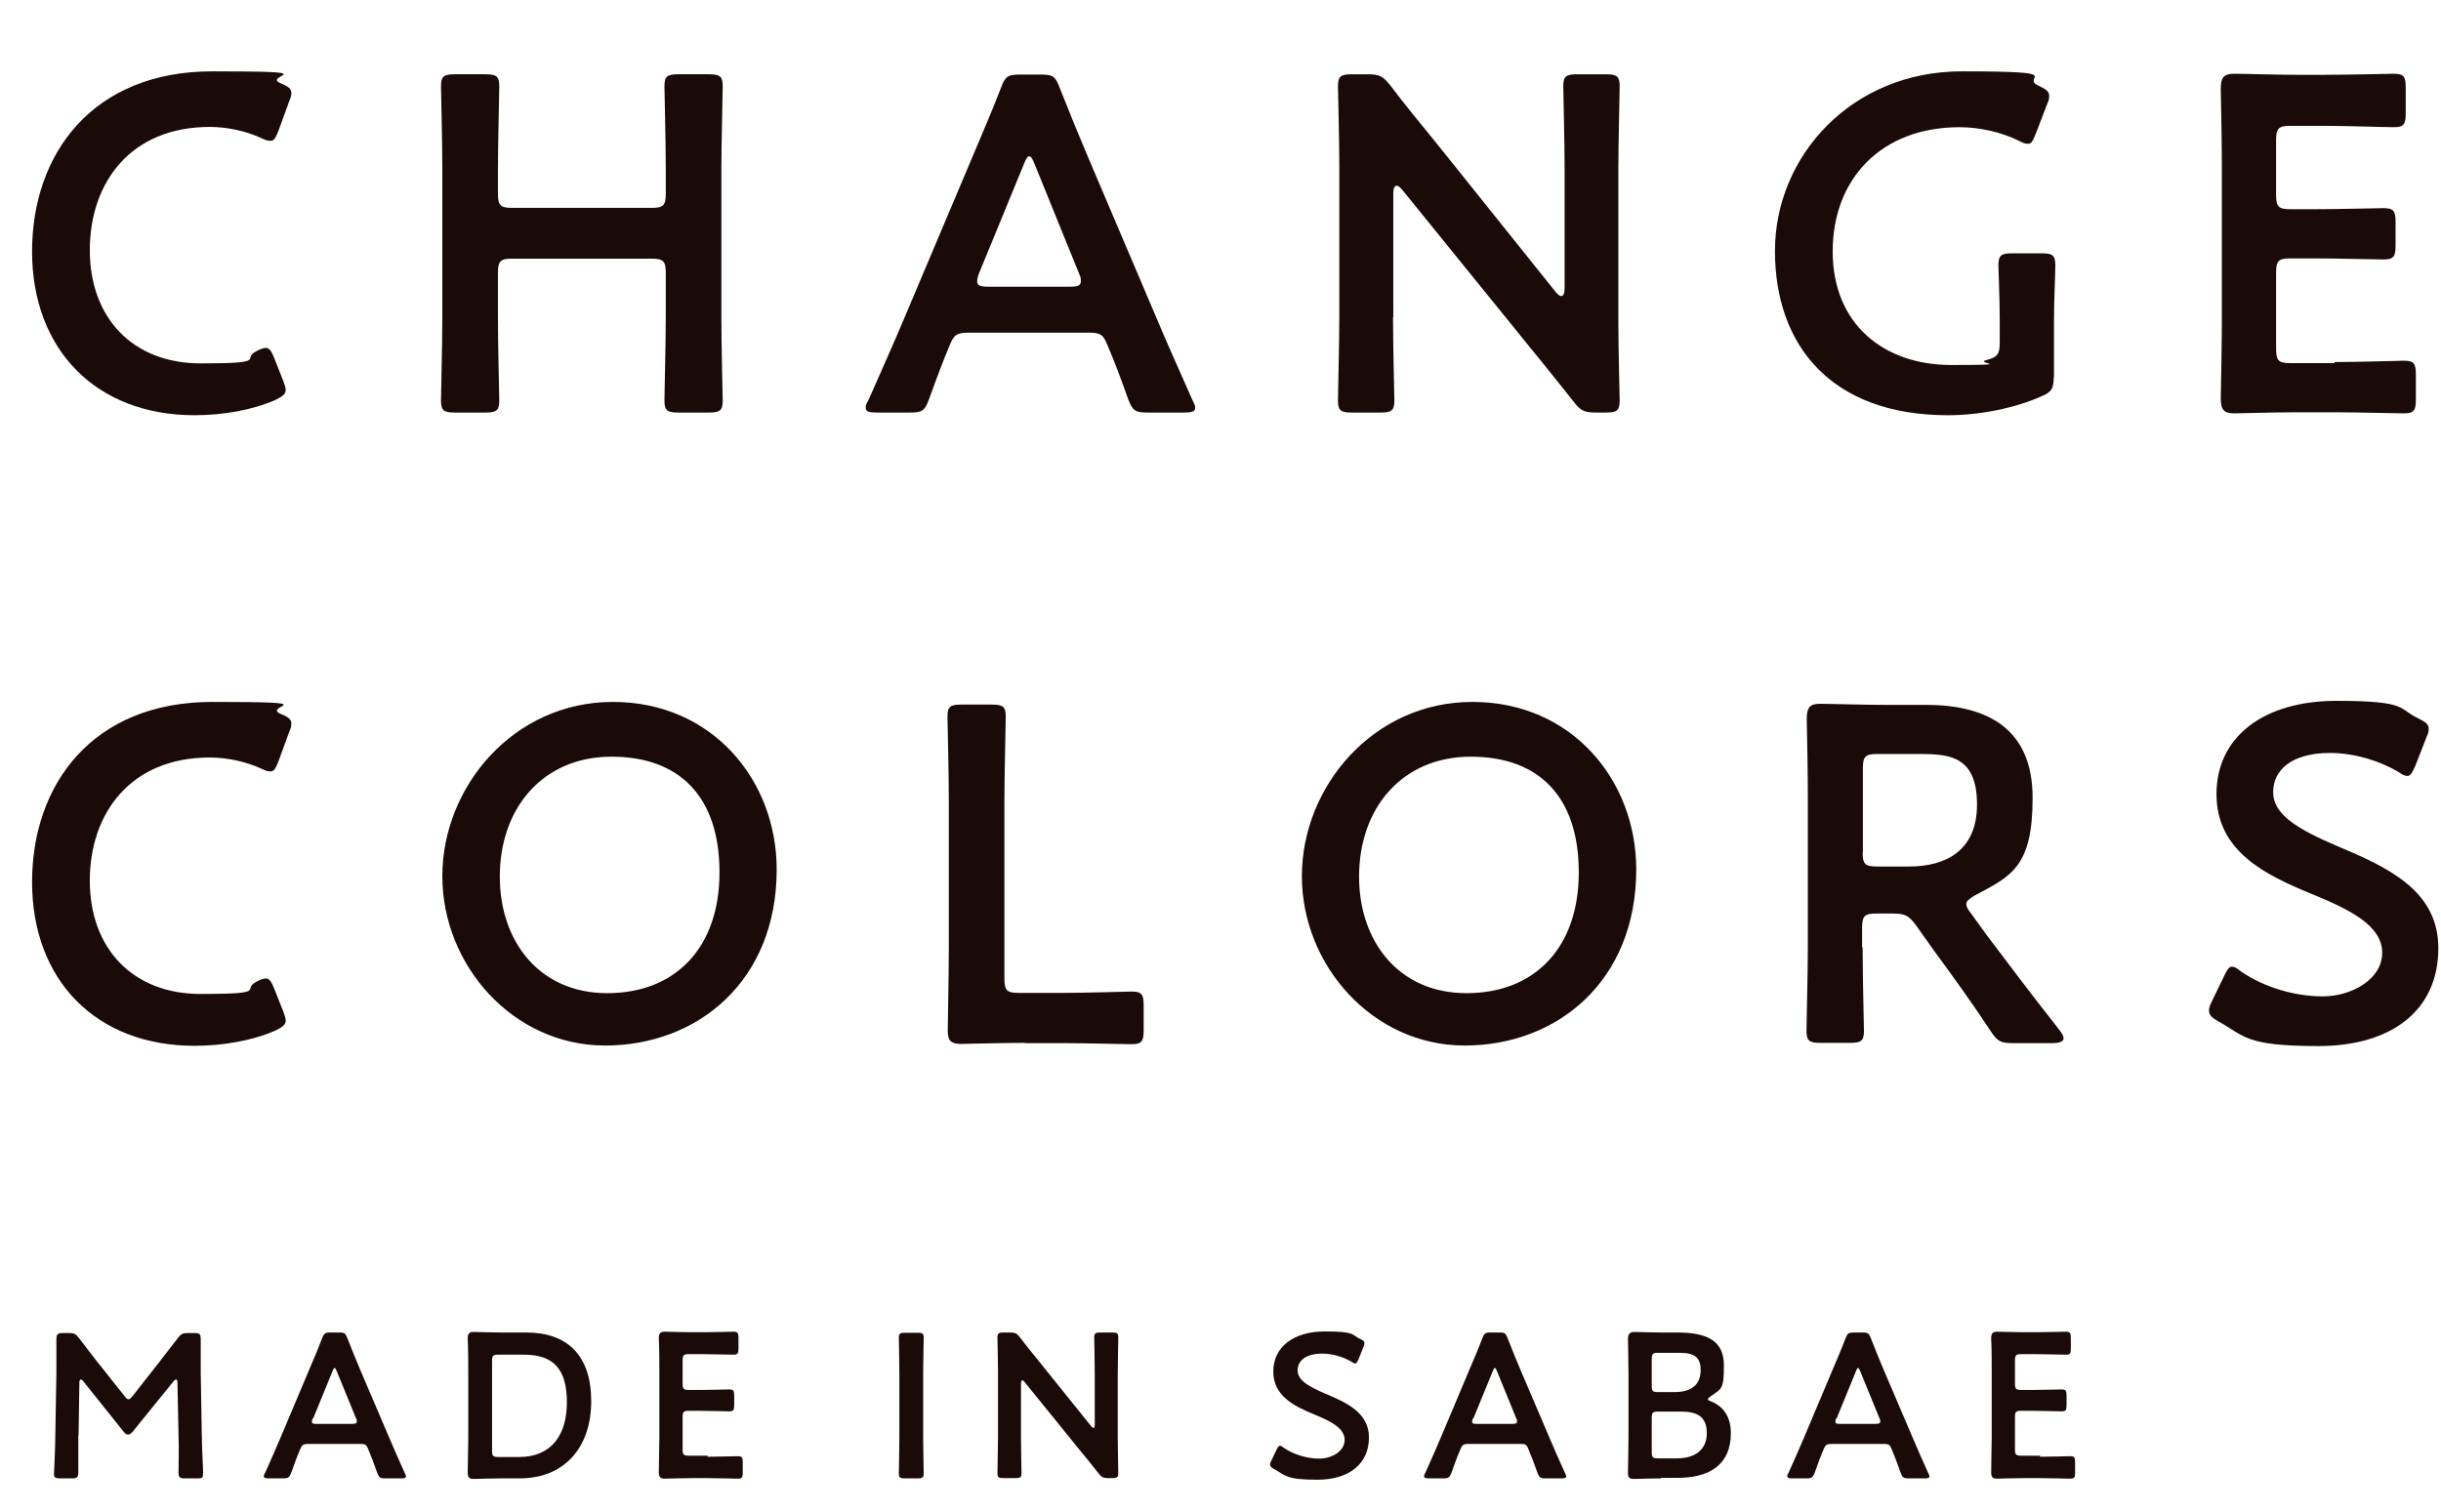
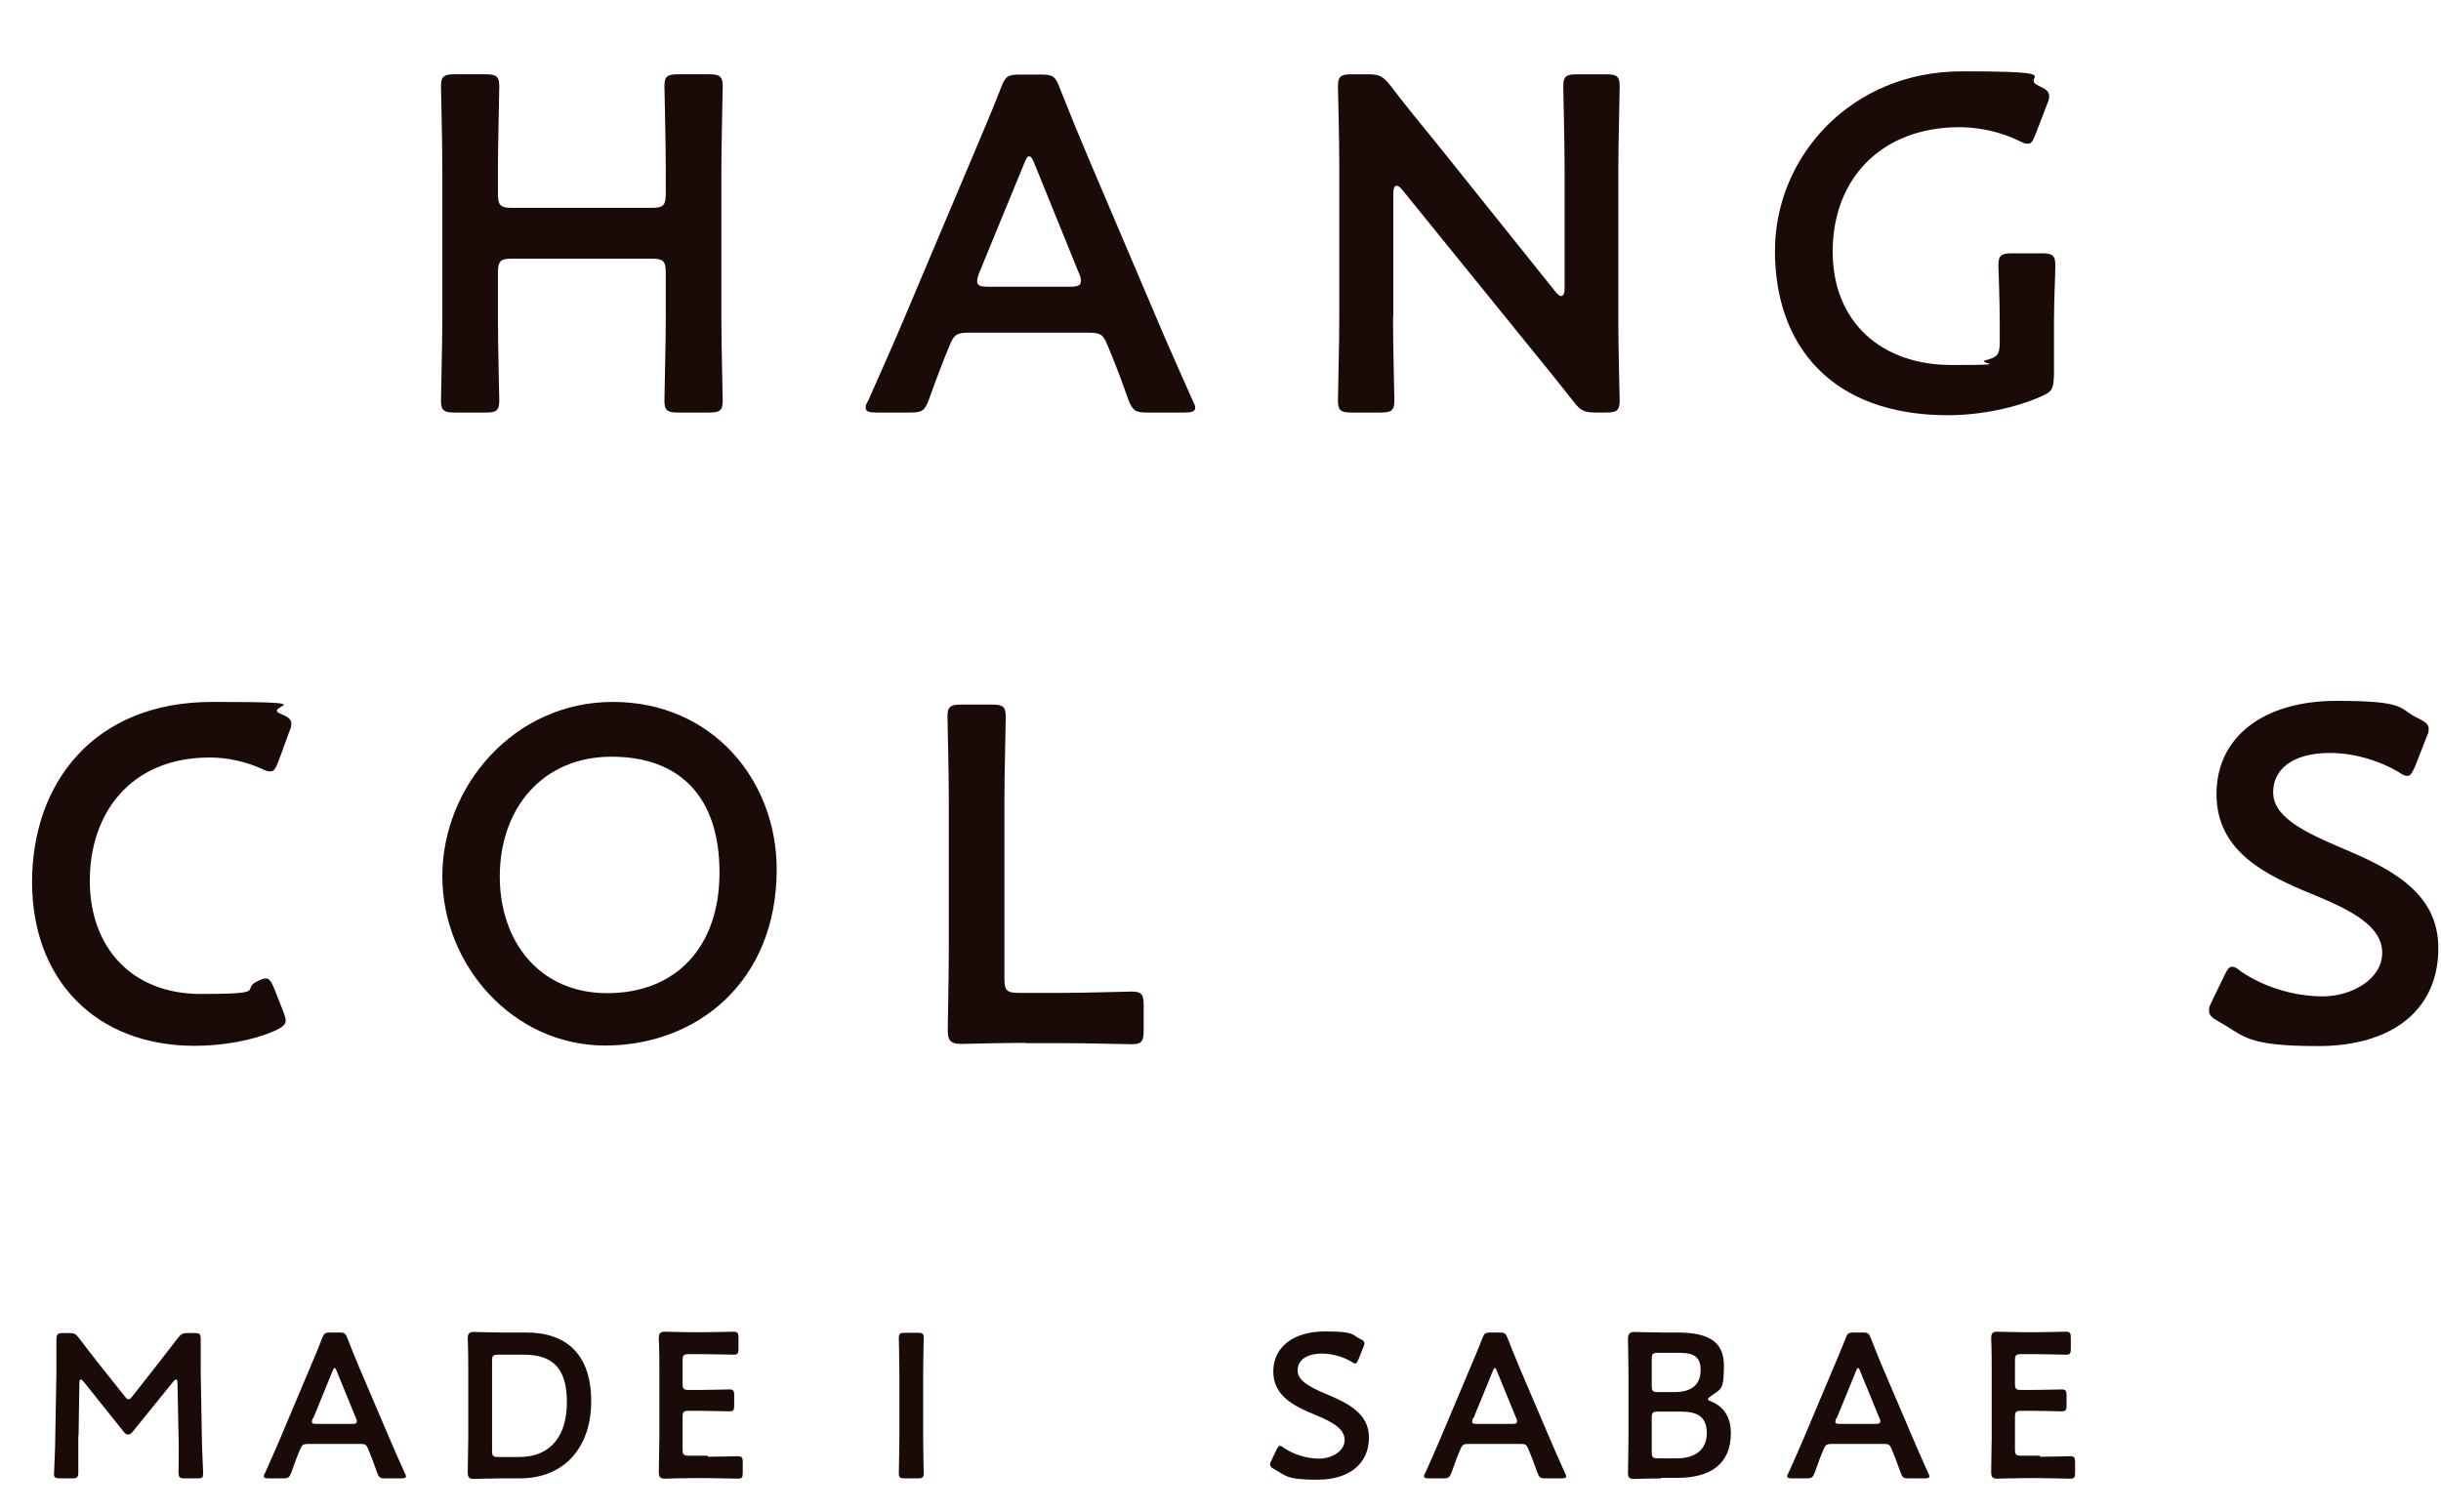
<svg xmlns="http://www.w3.org/2000/svg" version="1.1" viewBox="0 0 913.3 565.8">
  <defs>
    <style>
      .cls-1 {
        fill: #1a0b08;
      }
    </style>
  </defs>
  <g>
    <g id="_レイヤー_1" data-name="レイヤー_1">
-       <path class="cls-1" d="M106.9,145.9c0,1.6-1.2,2.5-3.9,3.8-8.6,3.8-19.7,5.7-30.2,5.7-37,0-60.8-24.7-60.8-61.3S34.7,26.7,79.4,26.7s18,1.4,25.7,4.5c2.7,1.1,3.9,2,3.9,3.6s-.4,2-.9,3.4l-3.9,10.7c-1.1,2.7-1.6,3.8-3,3.8s-2-.4-3.6-1.1c-5.5-2.5-12.5-4.1-19.1-4.1-29.7,0-44.9,20.9-44.9,46.1s15.9,42.4,41.5,42.4,15.2-1.6,20.7-4.5c1.6-.9,2.9-1.3,3.6-1.3,1.4,0,2.1,1.1,3.2,3.8l3.4,8.6c.5,1.4.9,2.5.9,3.4" />
      <path class="cls-1" d="M186.3,118.6c0,10.4.5,30,.5,31.3,0,3.8-1.1,4.5-5.2,4.5h-11.4c-4.1,0-5.2-.7-5.2-4.5s.5-20.9.5-31.3v-55c0-10.4-.5-30-.5-31.3,0-3.8,1.1-4.5,5.2-4.5h11.4c4.1,0,5.2.7,5.2,4.5s-.5,20.9-.5,31.3v8.8c0,4.5.9,5.4,5.4,5.4h52c4.5,0,5.4-.9,5.4-5.4v-8.8c0-10.4-.5-30-.5-31.3,0-3.8,1.1-4.5,5.2-4.5h11.4c4.1,0,5.2.7,5.2,4.5s-.5,20.9-.5,31.3v55c0,10.4.5,30,.5,31.3,0,3.8-1.1,4.5-5.2,4.5h-11.4c-4.1,0-5.2-.7-5.2-4.5s.5-20.9.5-31.3v-16.4c0-4.5-.9-5.4-5.4-5.4h-52c-4.5,0-5.4.9-5.4,5.4v16.4Z" />
      <path class="cls-1" d="M363,124.5c-4.6,0-5.9.4-7.5,4.3-2.5,5.9-4.8,12-7.9,20.6-1.6,4.3-2.5,5-7.1,5h-12.5c-2.9,0-4.1-.4-4.1-1.8s.4-1.6,1.1-3c5.5-12.5,9.5-21.4,13.2-30.2l25.6-60.6c3.2-7.7,7-16.3,10.7-25.9,1.6-4.3,2.5-5,7.2-5h7.7c4.6,0,5.5.7,7.1,5,3.8,9.6,7.3,18.2,10.5,25.7l25.7,60.4c3.9,9.3,7.9,18.2,13.4,30.6.7,1.4,1.1,2.3,1.1,3,0,1.4-1.3,1.8-4.1,1.8h-13.8c-4.6,0-5.5-.7-7.2-5-3-8.6-5.4-14.7-7.9-20.6-1.6-3.9-2.7-4.3-7.5-4.3h-43.8ZM366.3,102.3c-.5,1.3-.7,2.3-.7,3,0,1.6,1.3,2,4.1,2h30.6c2.9,0,4.1-.4,4.1-2s-.2-1.8-.7-3l-16.6-40.9c-.7-1.8-1.3-2.9-2-2.9s-1.2.9-2,2.9l-16.8,40.9Z" />
      <path class="cls-1" d="M521.2,118.6c0,10.4.5,30,.5,31.3,0,3.8-1.1,4.5-5.2,4.5h-10.7c-4.1,0-5.2-.7-5.2-4.5s.5-20.9.5-31.3v-56.8c0-10-.5-28.2-.5-29.5,0-3.8,1.1-4.5,5.2-4.5h5.9c4.5,0,5.7.7,8.6,4.3,5.5,7.3,11.3,14.3,17,21.3l44.7,55.8c.9,1.1,1.6,1.6,2.1,1.6.9,0,1.3-1.1,1.3-2.9v-44.3c0-10.4-.5-30-.5-31.3,0-3.8,1.1-4.5,5.2-4.5h10.7c4.1,0,5.2.7,5.2,4.5s-.5,20.9-.5,31.3v56.8c0,9.8.5,28.2.5,29.5,0,3.8-1.1,4.5-5.2,4.5h-3.6c-4.5,0-5.9-.7-8.6-4.3-5.4-6.8-10.5-13.2-16.4-20.4l-47.5-58.6c-.9-1.1-1.6-1.6-2.1-1.6-.9,0-1.3,1.1-1.3,2.9v46.3Z" />
      <path class="cls-1" d="M768.4,141.1c0,4.5-.9,5.7-4.8,7.3-9.1,4.1-22.3,7-34.8,7-43.6,0-64.7-26.1-64.7-61.5s28.6-67.2,69.9-67.2,21.3,2.1,28.8,5.4c2.7,1.3,3.9,2.1,3.9,3.8s-.4,2-.9,3.4l-4.1,10.7c-1.1,2.7-1.6,3.8-2.9,3.8s-2-.4-3.6-1.2c-6.1-3-14.3-5-22-5-29.3,0-47.5,19.3-47.5,46.5s19.1,42.5,44.3,42.5,8.9-.5,13-1.8c4.3-1.1,5.2-2.1,5.2-6.6v-8.2c0-7.9-.5-19.5-.5-20.7,0-3.8,1.1-4.5,5.2-4.5h10.9c4.1,0,5.2.7,5.2,4.5s-.5,12.9-.5,20.7v21.3Z" />
-       <path class="cls-1" d="M873.5,135.5c8.6,0,24.7-.5,25.9-.5,3.8,0,4.5,1.1,4.5,5.2v9.3c0,4.1-.7,5.2-4.5,5.2s-17.3-.4-25.9-.4h-13.8c-8.4,0-22.5.4-23.8.4-3.9,0-5-1.4-5-5.7.2-10,.4-21.3.4-29.8v-56.1c0-8.8-.2-20.7-.4-29.8,0-4.3,1.1-5.7,5-5.7s15.4.4,23.8.4h10c8.6,0,24.7-.4,25.9-.4,3.8,0,4.5,1.1,4.5,5.2v9.6c0,4.1-.7,5.2-4.5,5.2s-17.3-.5-25.9-.5h-12.7c-4.5,0-5.4.9-5.4,5.4v20.4c0,4.5.9,5.4,5.4,5.4h8.9c8.4,0,24.7-.4,25.9-.4,3.8,0,4.5,1.1,4.5,5.2v8.8c0,4.1-.7,5.2-4.5,5.2s-17.5-.4-25.9-.4h-8.9c-4.5,0-5.4.9-5.4,5.4v28.4c0,4.5.9,5.4,5.4,5.4h16.4Z" />
      <path class="cls-1" d="M106.9,381.9c0,1.6-1.2,2.5-3.9,3.8-8.6,3.8-19.7,5.7-30.2,5.7-37,0-60.8-24.7-60.8-61.3s22.7-67.4,67.4-67.4,18,1.4,25.7,4.5c2.7,1.1,3.9,2,3.9,3.6s-.4,2-.9,3.4l-3.9,10.7c-1.1,2.7-1.6,3.8-3,3.8s-2-.4-3.6-1.1c-5.5-2.5-12.5-4.1-19.1-4.1-29.7,0-44.9,20.9-44.9,46.1s15.9,42.4,41.5,42.4,15.2-1.6,20.7-4.5c1.6-.9,2.9-1.3,3.6-1.3,1.4,0,2.1,1.1,3.2,3.8l3.4,8.6c.5,1.4.9,2.5.9,3.4" />
      <path class="cls-1" d="M290.6,325.4c0,42-29.8,65.9-64.2,65.9s-60.9-30-60.9-63.4,26.6-65.2,63.8-65.2,61.3,29.3,61.3,62.7M187,328.1c0,24.1,14.7,43.6,40.2,43.6s42-17,42-45.2-14.8-43.3-40.4-43.3-41.8,19.1-41.8,44.9" />
      <path class="cls-1" d="M383.4,390.3c-8.4,0-22.5.4-23.8.4-3.8,0-5-1.2-5-5s.4-20.6.4-30.6v-55.6c0-10.4-.5-30-.5-31.3,0-3.8,1.1-4.5,5.2-4.5h11.4c4.1,0,5.2.7,5.2,4.5s-.5,20.9-.5,31.3v66.7c0,4.5.9,5.4,5.4,5.4h16.3c8.6,0,24.7-.5,25.9-.5,3.8,0,4.5,1.1,4.5,5.2v9.3c0,4.1-.7,5.2-4.5,5.2s-17.3-.4-25.9-.4h-13.9Z" />
-       <path class="cls-1" d="M612.2,325.4c0,42-29.8,65.9-64.2,65.9s-60.9-30-60.9-63.4,26.6-65.2,63.8-65.2,61.3,29.3,61.3,62.7M508.5,328.1c0,24.1,14.7,43.6,40.2,43.6s42-17,42-45.2-14.8-43.3-40.4-43.3-41.8,19.1-41.8,44.9" />
-       <path class="cls-1" d="M696.9,354.5c0,10.4.5,30,.5,31.3,0,3.8-1.1,4.5-5.2,4.5h-11.1c-4.1,0-5.2-.7-5.2-4.5s.5-20.9.5-31.3v-55.4c0-8.8-.2-20-.4-30,0-4.3,1.1-5.7,5-5.7s15.4.4,23.8.4h15.7c23.1,0,40,8.9,40,34.8s-8,29.3-21.6,36.5c-2.1,1.3-3.2,2.1-3.2,3.2s.5,2,1.8,3.6l5.7,7.9c8.6,11.4,15.7,20.9,27.5,35.9.9,1.3,1.4,2.1,1.4,2.9,0,1.2-1.6,1.8-4.3,1.8h-14.8c-4.5,0-5.7-.7-8.2-4.5-7.5-11.4-14.3-20.7-20.9-29.7l-7.1-10c-2.7-3.6-4.1-4.3-8.6-4.3h-6.1c-4.5,0-5.4.9-5.4,5.4v7.3ZM696.9,318.9c0,4.5.9,5.4,5.4,5.4h12c13.4,0,25.4-5.7,25.4-23.2s-9.6-18.9-20.7-18.9h-16.6c-4.5,0-5.4.9-5.4,5.4v31.5Z" />
      <path class="cls-1" d="M912.3,354.9c0,23.1-17.3,36.6-44.9,36.6s-27.5-3.8-37.5-9.3c-2.3-1.3-3.4-2.3-3.4-3.9s.4-2,1.1-3.6l4.5-9.3c1.1-2.3,1.8-3.6,3-3.6s2,.7,3.4,1.8c8.6,5.9,20,9.3,30.6,9.3s22.2-6.3,22.2-16.3-11.4-15.9-26.3-22c-17.3-7.1-35.7-15.9-35.7-37.4s17.7-34.9,44.9-34.9,22.9,3,30.7,6.6c2.5,1.3,3.8,2.1,3.8,3.8s-.4,2-.9,3.4l-4.1,10.5c-1.1,2.5-1.8,3.8-2.9,3.8s-2-.5-3.6-1.6c-6.6-3.9-16.1-7-25.4-7-14.3,0-21.3,6.3-21.3,14.7s9.3,13.9,24.1,20.2c18.8,7.9,37.7,16.6,37.7,38.1" />
      <path class="cls-1" d="M29.3,537.2c0,2.7,0,12,0,13.8s-.4,2.3-2.3,2.3h-4.6c-1.7,0-2.2-.4-2.2-1.5s.5-9.5.5-15l.4-23c0-3.9,0-11.1,0-12.6s.3-2.3,2.2-2.3h2.5c1.9,0,2.5.3,3.7,1.8,2.2,2.9,4.4,5.8,6.6,8.6l10.5,13.2c.6.8,1,1.2,1.5,1.2s.8-.4,1.5-1.2l10.2-13c2.2-2.8,4.5-5.8,6.8-8.8,1.2-1.5,1.8-1.8,3.7-1.8h2.5c1.9,0,2.3.4,2.3,2.3s0,7.2,0,12.6l.4,23c0,4.1.5,13.1.5,14.2,0,2.1-.2,2.3-2.2,2.3h-4.7c-1.9,0-2.3-.4-2.3-2.3s.2-9.6,0-13.7l-.4-19.8c0-.8-.2-1.2-.5-1.2s-.6.2-1,.7l-15.4,19c-.5.5-.9.9-1.6.9s-1.2-.5-1.5-.9l-15.2-19c-.4-.5-.7-.7-1-.7s-.5.5-.5,1.2l-.3,19.7Z" />
      <path class="cls-1" d="M115.6,540.4c-2,0-2.5.2-3.2,1.8-1.1,2.5-2.1,5.2-3.4,8.9-.7,1.8-1.1,2.2-3.1,2.2h-5.4c-1.2,0-1.8-.2-1.8-.8s.2-.7.5-1.3c2.4-5.4,4.1-9.2,5.7-13l11-26.1c1.4-3.3,3-7,4.6-11.2.7-1.8,1.1-2.2,3.1-2.2h3.3c2,0,2.4.3,3.1,2.2,1.6,4.2,3.2,7.9,4.5,11.1l11.1,26c1.7,4,3.4,7.9,5.8,13.2.3.6.5,1,.5,1.3,0,.6-.5.8-1.8.8h-5.9c-2,0-2.4-.3-3.1-2.2-1.3-3.7-2.3-6.3-3.4-8.9-.7-1.7-1.2-1.8-3.2-1.8h-18.9ZM117,530.8c-.2.5-.3,1-.3,1.3,0,.7.5.8,1.8.8h13.2c1.2,0,1.8-.2,1.8-.8s0-.8-.3-1.3l-7.2-17.6c-.3-.8-.5-1.2-.8-1.2s-.5.4-.8,1.2l-7.2,17.6Z" />
      <path class="cls-1" d="M187.4,553.3c-3.6,0-9.7.2-10.2.2-1.7,0-2.2-.6-2.2-2.5,0-4.3.2-9.2.2-12.9v-24.2c0-3.8,0-8.4-.2-12.9,0-1.8.5-2.5,2.2-2.5s6.6.2,10.2.2h9.5c15.3,0,24.3,8.5,24.3,25.7s-9.9,28.9-26.8,28.9h-7ZM184.1,543c0,1.9.4,2.3,2.3,2.3h7.8c12.1,0,17.9-8.2,17.9-20.5s-4.9-17.8-16.1-17.8h-9.6c-1.9,0-2.3.4-2.3,2.3v33.7Z" />
      <path class="cls-1" d="M264.8,545.2c3.7,0,10.6-.2,11.2-.2,1.6,0,1.9.5,1.9,2.2v4c0,1.8-.3,2.2-1.9,2.2s-7.5-.2-11.2-.2h-5.9c-3.6,0-9.7.2-10.2.2-1.7,0-2.2-.6-2.2-2.5,0-4.3.2-9.2.2-12.9v-24.2c0-3.8,0-8.9-.2-12.9,0-1.8.5-2.5,2.2-2.5s6.6.2,10.2.2h4.3c3.7,0,10.6-.2,11.2-.2,1.6,0,1.9.5,1.9,2.2v4.2c0,1.8-.3,2.2-1.9,2.2s-7.5-.2-11.2-.2h-5.5c-1.9,0-2.3.4-2.3,2.3v8.8c0,1.9.4,2.3,2.3,2.3h3.9c3.6,0,10.6-.2,11.2-.2,1.6,0,1.9.5,1.9,2.2v3.8c0,1.8-.3,2.2-1.9,2.2s-7.5-.2-11.2-.2h-3.9c-1.9,0-2.3.4-2.3,2.3v12.2c0,1.9.4,2.3,2.3,2.3h7.1Z" />
      <path class="cls-1" d="M338.5,553.3c-1.8,0-2.2-.3-2.2-1.9s.2-9,.2-13.5v-23.7c0-4.5-.2-12.9-.2-13.5,0-1.6.5-1.9,2.2-1.9h4.9c1.8,0,2.2.3,2.2,1.9s-.2,9-.2,13.5v23.7c0,4.5.2,12.9.2,13.5,0,1.6-.5,1.9-2.2,1.9h-4.9Z" />
-       <path class="cls-1" d="M382,537.8c0,4.5.2,12.9.2,13.5,0,1.6-.5,1.9-2.2,1.9h-4.6c-1.8,0-2.2-.3-2.2-1.9s.2-9,.2-13.5v-24.5c0-4.3-.2-12.2-.2-12.7,0-1.6.5-1.9,2.2-1.9h2.5c1.9,0,2.5.3,3.7,1.8,2.4,3.2,4.9,6.2,7.3,9.2l19.3,24c.4.5.7.7.9.7.4,0,.5-.5.5-1.2v-19.1c0-4.5-.2-12.9-.2-13.5,0-1.6.5-1.9,2.2-1.9h4.6c1.8,0,2.2.3,2.2,1.9s-.2,9-.2,13.5v24.5c0,4.2.2,12.2.2,12.7,0,1.6-.5,1.9-2.2,1.9h-1.5c-1.9,0-2.5-.3-3.7-1.8-2.3-2.9-4.5-5.7-7.1-8.8l-20.5-25.3c-.4-.5-.7-.7-.9-.7-.4,0-.5.5-.5,1.2v20Z" />
      <path class="cls-1" d="M512.2,538c0,9.9-7.5,15.8-19.3,15.8s-11.9-1.6-16.2-4c-1-.5-1.5-1-1.5-1.7s.2-.8.5-1.5l1.9-4c.5-1,.8-1.5,1.3-1.5s.8.3,1.5.8c3.7,2.5,8.6,4,13.2,4s9.5-2.7,9.5-7-4.9-6.9-11.3-9.5c-7.5-3.1-15.4-6.9-15.4-16.1s7.6-15,19.3-15,9.9,1.3,13.2,2.8c1.1.5,1.6.9,1.6,1.6s-.2.8-.4,1.5l-1.8,4.5c-.5,1.1-.8,1.6-1.2,1.6s-.8-.2-1.5-.7c-2.9-1.7-6.9-3-10.9-3-6.2,0-9.2,2.7-9.2,6.3s4,6,10.4,8.7c8.1,3.4,16.3,7.2,16.3,16.4" />
      <path class="cls-1" d="M549.7,540.4c-2,0-2.5.2-3.2,1.8-1.1,2.5-2.1,5.2-3.4,8.9-.7,1.8-1.1,2.2-3.1,2.2h-5.4c-1.2,0-1.8-.2-1.8-.8s.2-.7.5-1.3c2.4-5.4,4.1-9.2,5.7-13l11-26.1c1.4-3.3,3-7,4.6-11.2.7-1.8,1.1-2.2,3.1-2.2h3.3c2,0,2.4.3,3.1,2.2,1.6,4.2,3.2,7.9,4.5,11.1l11.1,26c1.7,4,3.4,7.9,5.8,13.2.3.6.5,1,.5,1.3,0,.6-.5.8-1.8.8h-5.9c-2,0-2.4-.3-3.1-2.2-1.3-3.7-2.3-6.3-3.4-8.9-.7-1.7-1.2-1.8-3.2-1.8h-18.9ZM551.1,530.8c-.2.5-.3,1-.3,1.3,0,.7.5.8,1.8.8h13.2c1.2,0,1.8-.2,1.8-.8s0-.8-.3-1.3l-7.2-17.6c-.3-.8-.5-1.2-.8-1.2s-.5.4-.8,1.2l-7.2,17.6Z" />
      <path class="cls-1" d="M621.5,553.3c-3.6,0-9.7.2-10.2.2-1.6,0-2.2-.5-2.2-2.2s.2-8.9.2-13.2v-24.2c0-3.8-.2-11.6-.2-12.9s.5-2.5,2.2-2.5,6.6.2,10.2.2h5.9c11.1,0,17.6,2.9,17.6,12.3s-1,8.7-5,11.6c-.6.5-1,.8-1,1,0,.4.4.6,1.2.9,4.5,1.8,7.4,5.6,7.4,11.9,0,11.5-7.6,16.7-20,16.7h-6.2ZM618,518.7c0,1.9.4,2.3,2.3,2.3h6.2c5.7,0,9.8-2.2,9.8-8.3s-4.2-6.4-8.9-6.4h-7.1c-1.9,0-2.3.4-2.3,2.3v10.1ZM618,543.5c0,1.9.4,2.3,2.3,2.3h7.2c6.4,0,11.1-3,11.1-9.4s-3.8-8.1-9.7-8.1h-8.6c-1.9,0-2.3.4-2.3,2.3v12.9Z" />
      <path class="cls-1" d="M685.6,540.4c-2,0-2.5.2-3.2,1.8-1.1,2.5-2.1,5.2-3.4,8.9-.7,1.8-1.1,2.2-3.1,2.2h-5.4c-1.2,0-1.8-.2-1.8-.8s.2-.7.5-1.3c2.4-5.4,4.1-9.2,5.7-13l11-26.1c1.4-3.3,3-7,4.6-11.2.7-1.8,1.1-2.2,3.1-2.2h3.3c2,0,2.4.3,3.1,2.2,1.6,4.2,3.2,7.9,4.5,11.1l11.1,26c1.7,4,3.4,7.9,5.8,13.2.3.6.5,1,.5,1.3,0,.6-.5.8-1.8.8h-5.9c-2,0-2.4-.3-3.1-2.2-1.3-3.7-2.3-6.3-3.4-8.9-.7-1.7-1.2-1.8-3.2-1.8h-18.9ZM687,530.8c-.2.5-.3,1-.3,1.3,0,.7.5.8,1.8.8h13.2c1.2,0,1.8-.2,1.8-.8s0-.8-.3-1.3l-7.2-17.6c-.3-.8-.5-1.2-.8-1.2s-.5.4-.8,1.2l-7.2,17.6Z" />
      <path class="cls-1" d="M763.3,545.2c3.7,0,10.6-.2,11.2-.2,1.6,0,1.9.5,1.9,2.2v4c0,1.8-.3,2.2-1.9,2.2s-7.5-.2-11.2-.2h-5.9c-3.6,0-9.7.2-10.2.2-1.7,0-2.2-.6-2.2-2.5,0-4.3.2-9.2.2-12.9v-24.2c0-3.8,0-8.9-.2-12.9,0-1.8.5-2.5,2.2-2.5s6.6.2,10.2.2h4.3c3.7,0,10.6-.2,11.2-.2,1.6,0,1.9.5,1.9,2.2v4.2c0,1.8-.3,2.2-1.9,2.2s-7.5-.2-11.2-.2h-5.5c-1.9,0-2.3.4-2.3,2.3v8.8c0,1.9.4,2.3,2.3,2.3h3.9c3.6,0,10.6-.2,11.2-.2,1.6,0,1.9.5,1.9,2.2v3.8c0,1.8-.3,2.2-1.9,2.2s-7.5-.2-11.2-.2h-3.9c-1.9,0-2.3.4-2.3,2.3v12.2c0,1.9.4,2.3,2.3,2.3h7.1Z" />
    </g>
  </g>
</svg>